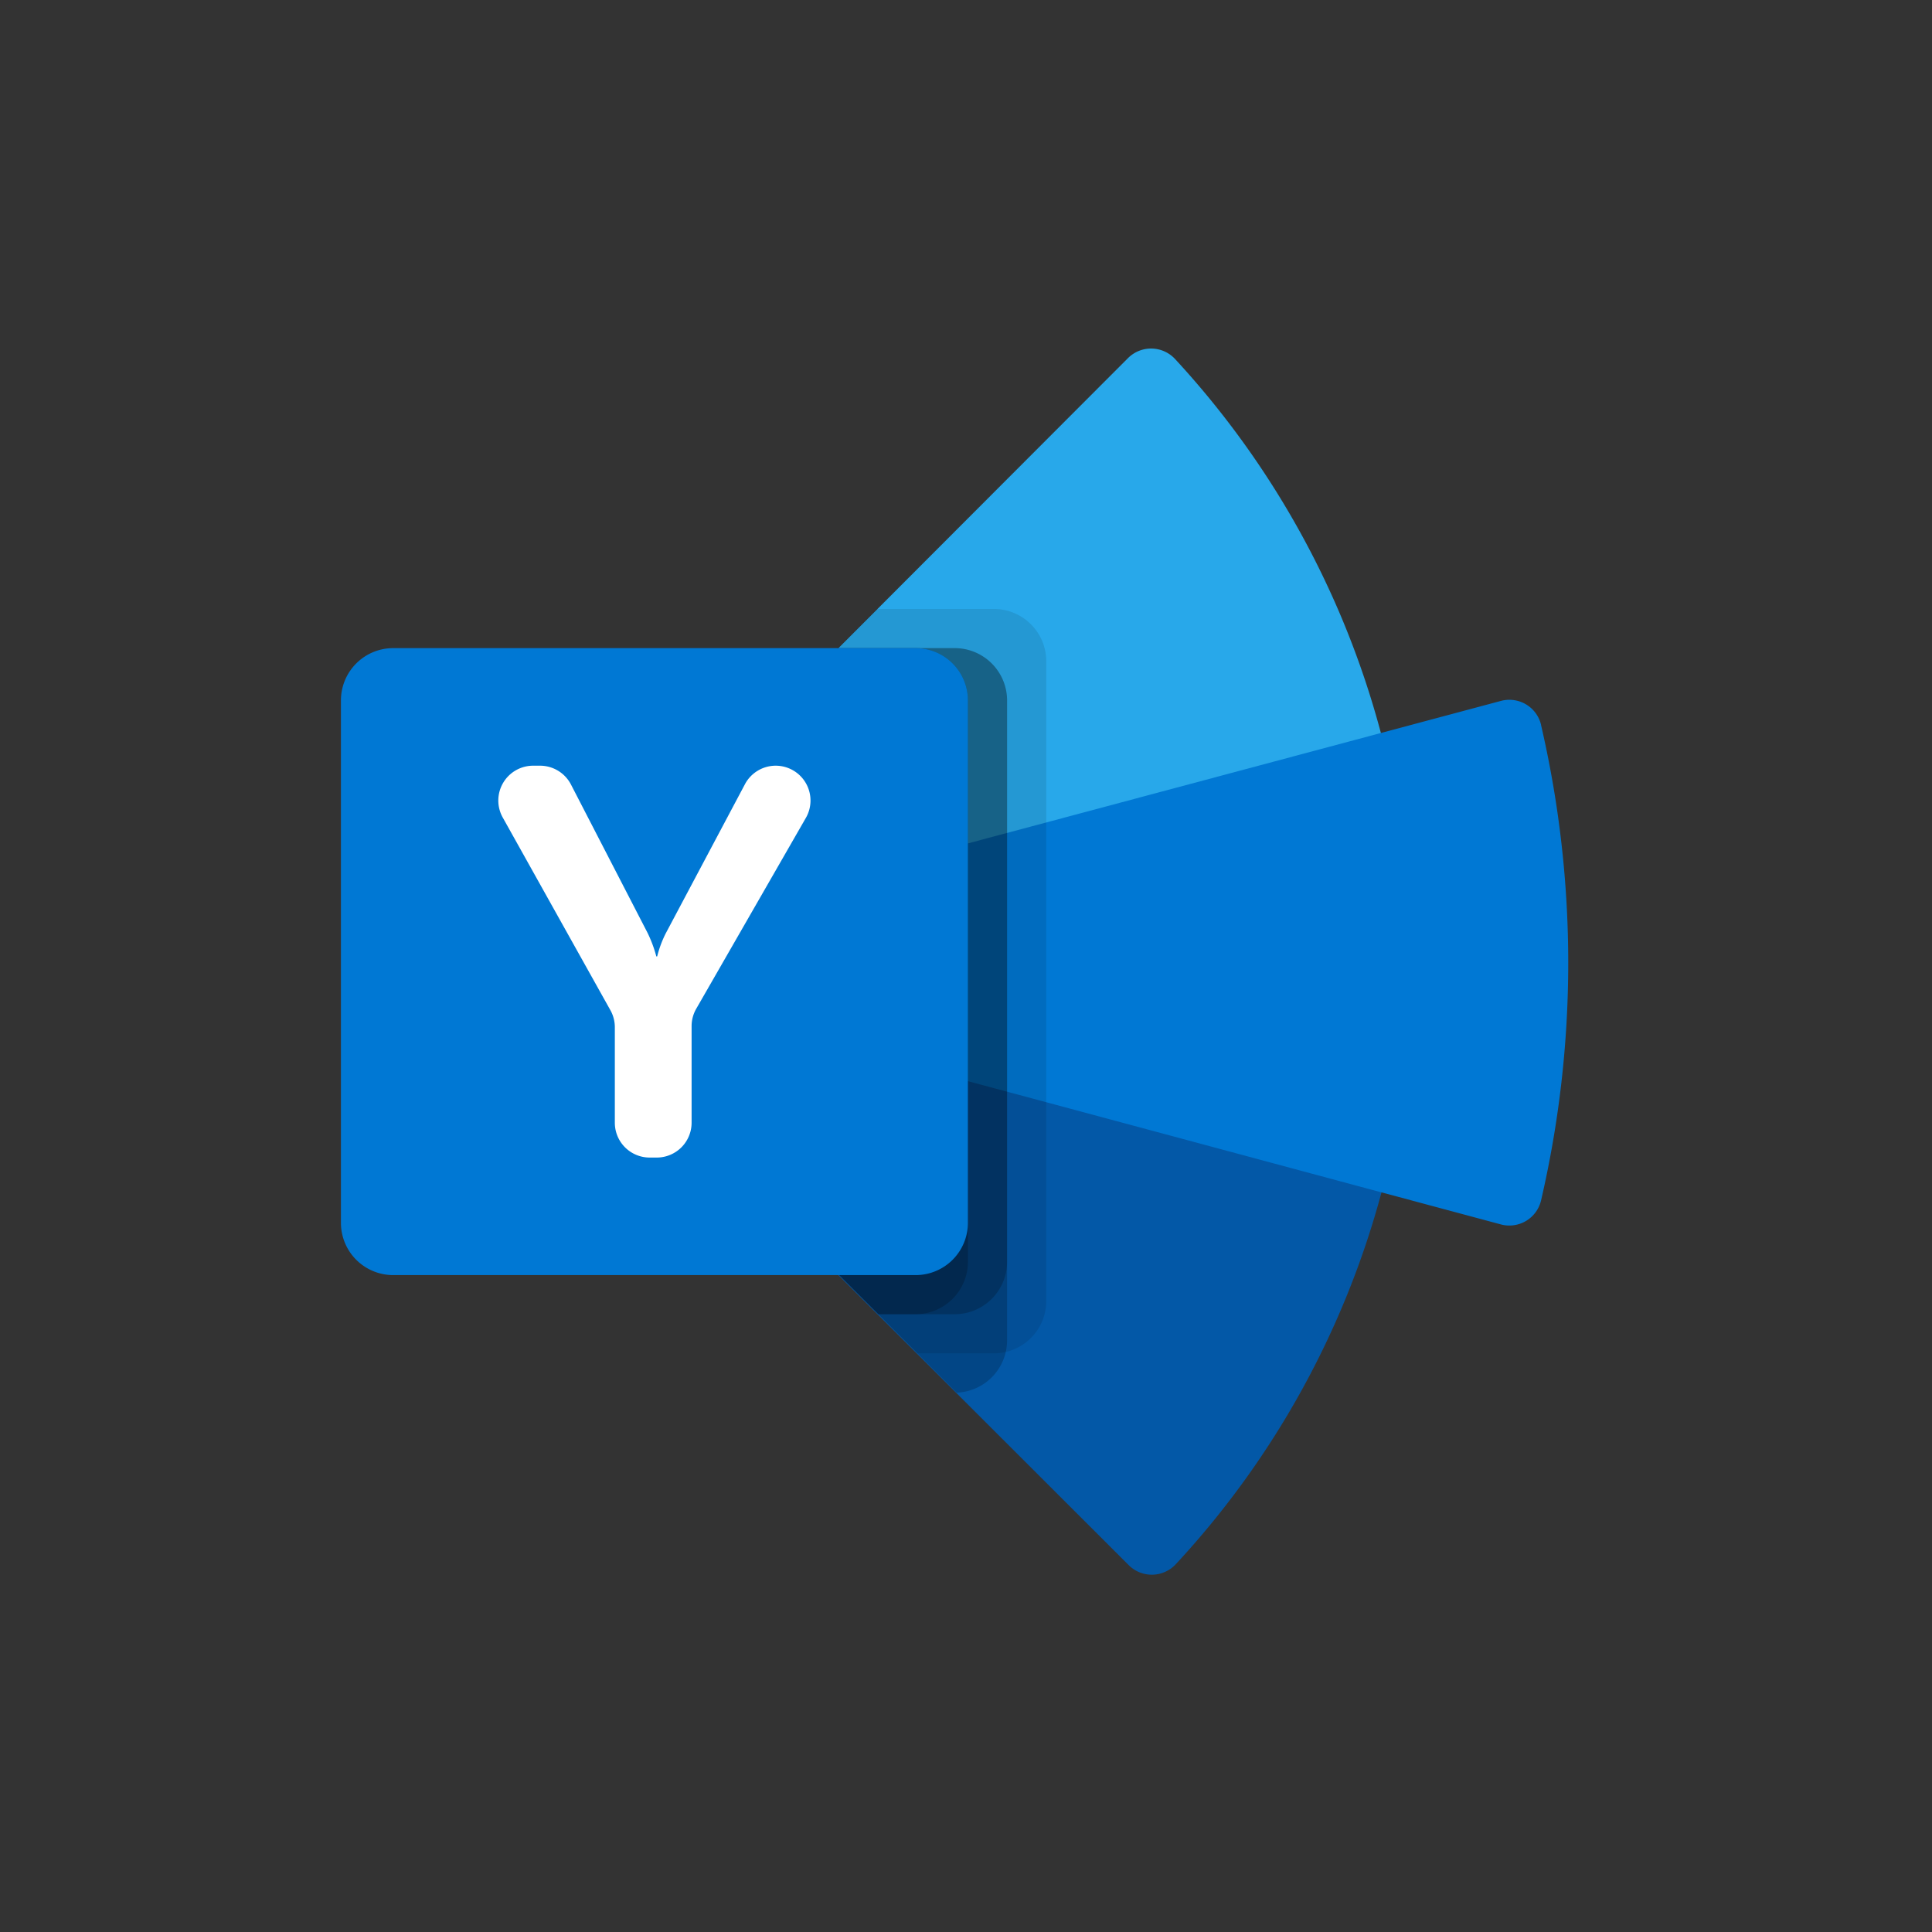
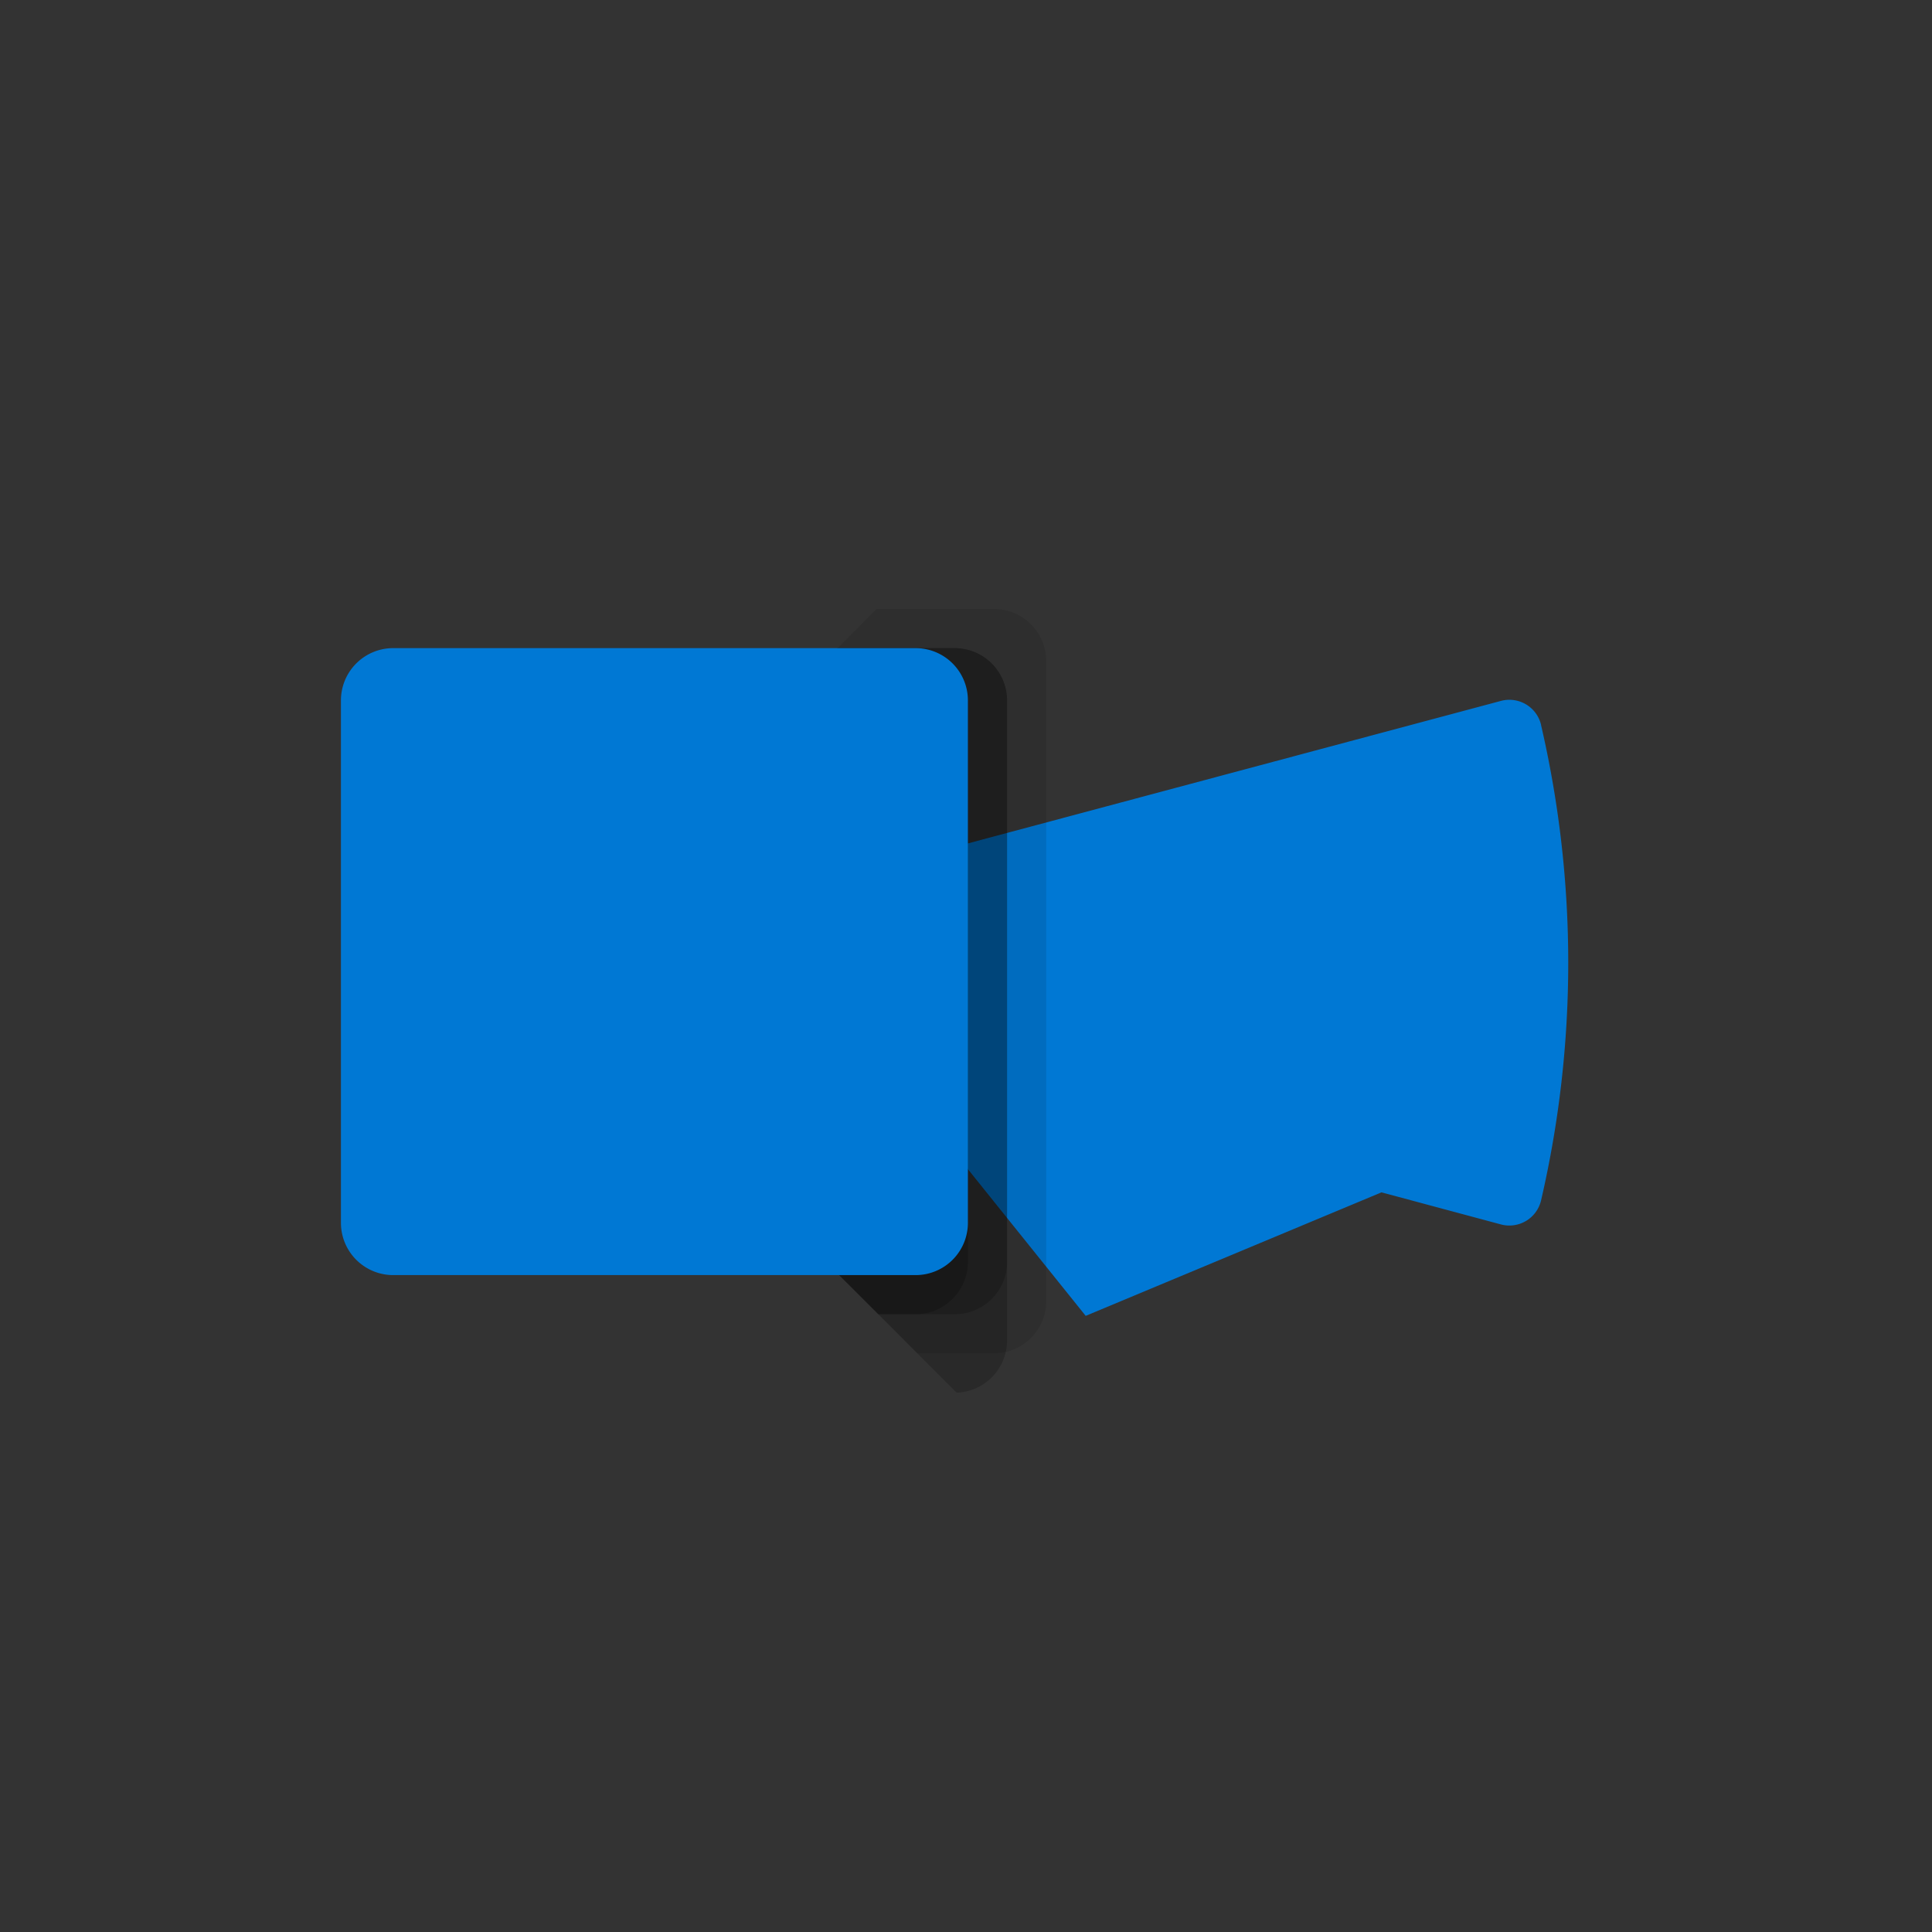
<svg xmlns="http://www.w3.org/2000/svg" width="68" height="68" viewBox="0 0 68 68">
  <rect x="0" y="0" width="68" height="68" fill="#333333" stroke="none" />
  <g transform="translate(-7689 -2414)">
    <rect width="68" height="68" rx="24" transform="translate(7689 2414)" opacity="0" />
    <g transform="translate(7701 2425.633)">
-       <path d="M11.593,13.267a.574.574,0,0,1-.078-.681.565.565,0,0,1,.087-.115L23.364.692a1.15,1.15,0,0,1,1.658.032,31.2,31.2,0,0,1,7.244,13.164h0l-7.119,8.044L14.559,18.617a12.769,12.769,0,0,0-2.966-5.35Z" transform="translate(4.337 0.28)" fill="#28a8ea" />
      <path d="M37.046,10.2a1.147,1.147,0,0,0-1.415-.844L13.7,15.219a12.935,12.935,0,0,1,0,6.668L21.018,31l10.411-4.347,4.2,1.128a1.147,1.147,0,0,0,1.416-.843,37.056,37.056,0,0,0,0-16.732Z" transform="translate(5.195 3.681)" fill="#0078d4" />
-       <path d="M14.554,18.432a12.774,12.774,0,0,1-2.937,5.344.575.575,0,0,0,.008.8L23.383,36.32a1.15,1.15,0,0,0,1.655-.031A31.1,31.1,0,0,0,32.28,23.2Z" transform="translate(4.344 7.135)" fill="#0358a7" />
      <path d="M20.488,31.365V8.839A1.844,1.844,0,0,0,18.649,7H14.52L11.6,9.923a.563.563,0,0,0-.087.115.574.574,0,0,0,.078.681,12.769,12.769,0,0,1,2.966,5.35h0l-.006,0a12.94,12.94,0,0,1,0,6.668A12.716,12.716,0,0,1,13.99,24.4a12.8,12.8,0,0,1-2.365,3.676.575.575,0,0,0,.009.805L15.958,33.2h2.691a1.844,1.844,0,0,0,1.839-1.839Z" transform="translate(4.337 2.8)" opacity="0.1" />
      <path d="M19.109,32.365V9.839A1.844,1.844,0,0,0,17.27,8H13.143L11.6,9.544a.563.563,0,0,0-.087.115.574.574,0,0,0,.078.681,12.77,12.77,0,0,1,2.966,5.35h0l-.006,0a12.94,12.94,0,0,1,0,6.668,12.716,12.716,0,0,1-.572,1.667A12.8,12.8,0,0,1,11.625,27.7a.575.575,0,0,0,.009.805l5.7,5.7A1.844,1.844,0,0,0,19.109,32.365Z" transform="translate(4.337 3.179)" opacity="0.2" />
      <path d="M19.109,29.607V9.839A1.844,1.844,0,0,0,17.27,8H13.143L11.6,9.544a.563.563,0,0,0-.087.115.574.574,0,0,0,.078.681,12.77,12.77,0,0,1,2.966,5.35h0l-.006,0a12.94,12.94,0,0,1,0,6.668,12.716,12.716,0,0,1-.572,1.667A12.8,12.8,0,0,1,11.625,27.7a.575.575,0,0,0,.009.805l2.944,2.939H17.27A1.844,1.844,0,0,0,19.109,29.607Z" transform="translate(4.337 3.179)" opacity="0.2" />
      <path d="M17.73,29.607V9.839A1.844,1.844,0,0,0,15.891,8H13.143L11.6,9.544a.563.563,0,0,0-.087.115.574.574,0,0,0,.078.681,12.77,12.77,0,0,1,2.966,5.35h0l-.006,0a12.94,12.94,0,0,1,0,6.668,12.716,12.716,0,0,1-.572,1.667A12.8,12.8,0,0,1,11.625,27.7a.575.575,0,0,0,.009.805l2.944,2.939h1.314A1.844,1.844,0,0,0,17.73,29.607Z" transform="translate(4.337 3.179)" opacity="0.2" />
      <path d="M1.839,8H20.228a1.839,1.839,0,0,1,1.839,1.839V28.228a1.839,1.839,0,0,1-1.839,1.839H1.839A1.839,1.839,0,0,1,0,28.228V9.839A1.839,1.839,0,0,1,1.839,8Z" transform="translate(0 3.179)" fill="#0078d4" />
-       <path d="M9.27,16.886a4.635,4.635,0,0,1,.308.827h.029a3.923,3.923,0,0,1,.3-.808l2.79-5.254A1.226,1.226,0,0,1,13.778,11h0a1.226,1.226,0,0,1,1.063,1.837l-3.859,6.718a1.226,1.226,0,0,0-.163.611v3.4a1.226,1.226,0,0,1-1.226,1.226h-.25a1.226,1.226,0,0,1-1.226-1.226V20.206a1.226,1.226,0,0,0-.156-.6L4.172,12.824A1.226,1.226,0,0,1,5.243,11h.241a1.226,1.226,0,0,1,1.09.664Z" transform="translate(1.523 4.317)" fill="#fff" />
      <rect width="43.757" height="43.757" transform="translate(0.243 0.367)" fill="none" />
    </g>
  </g>
</svg>